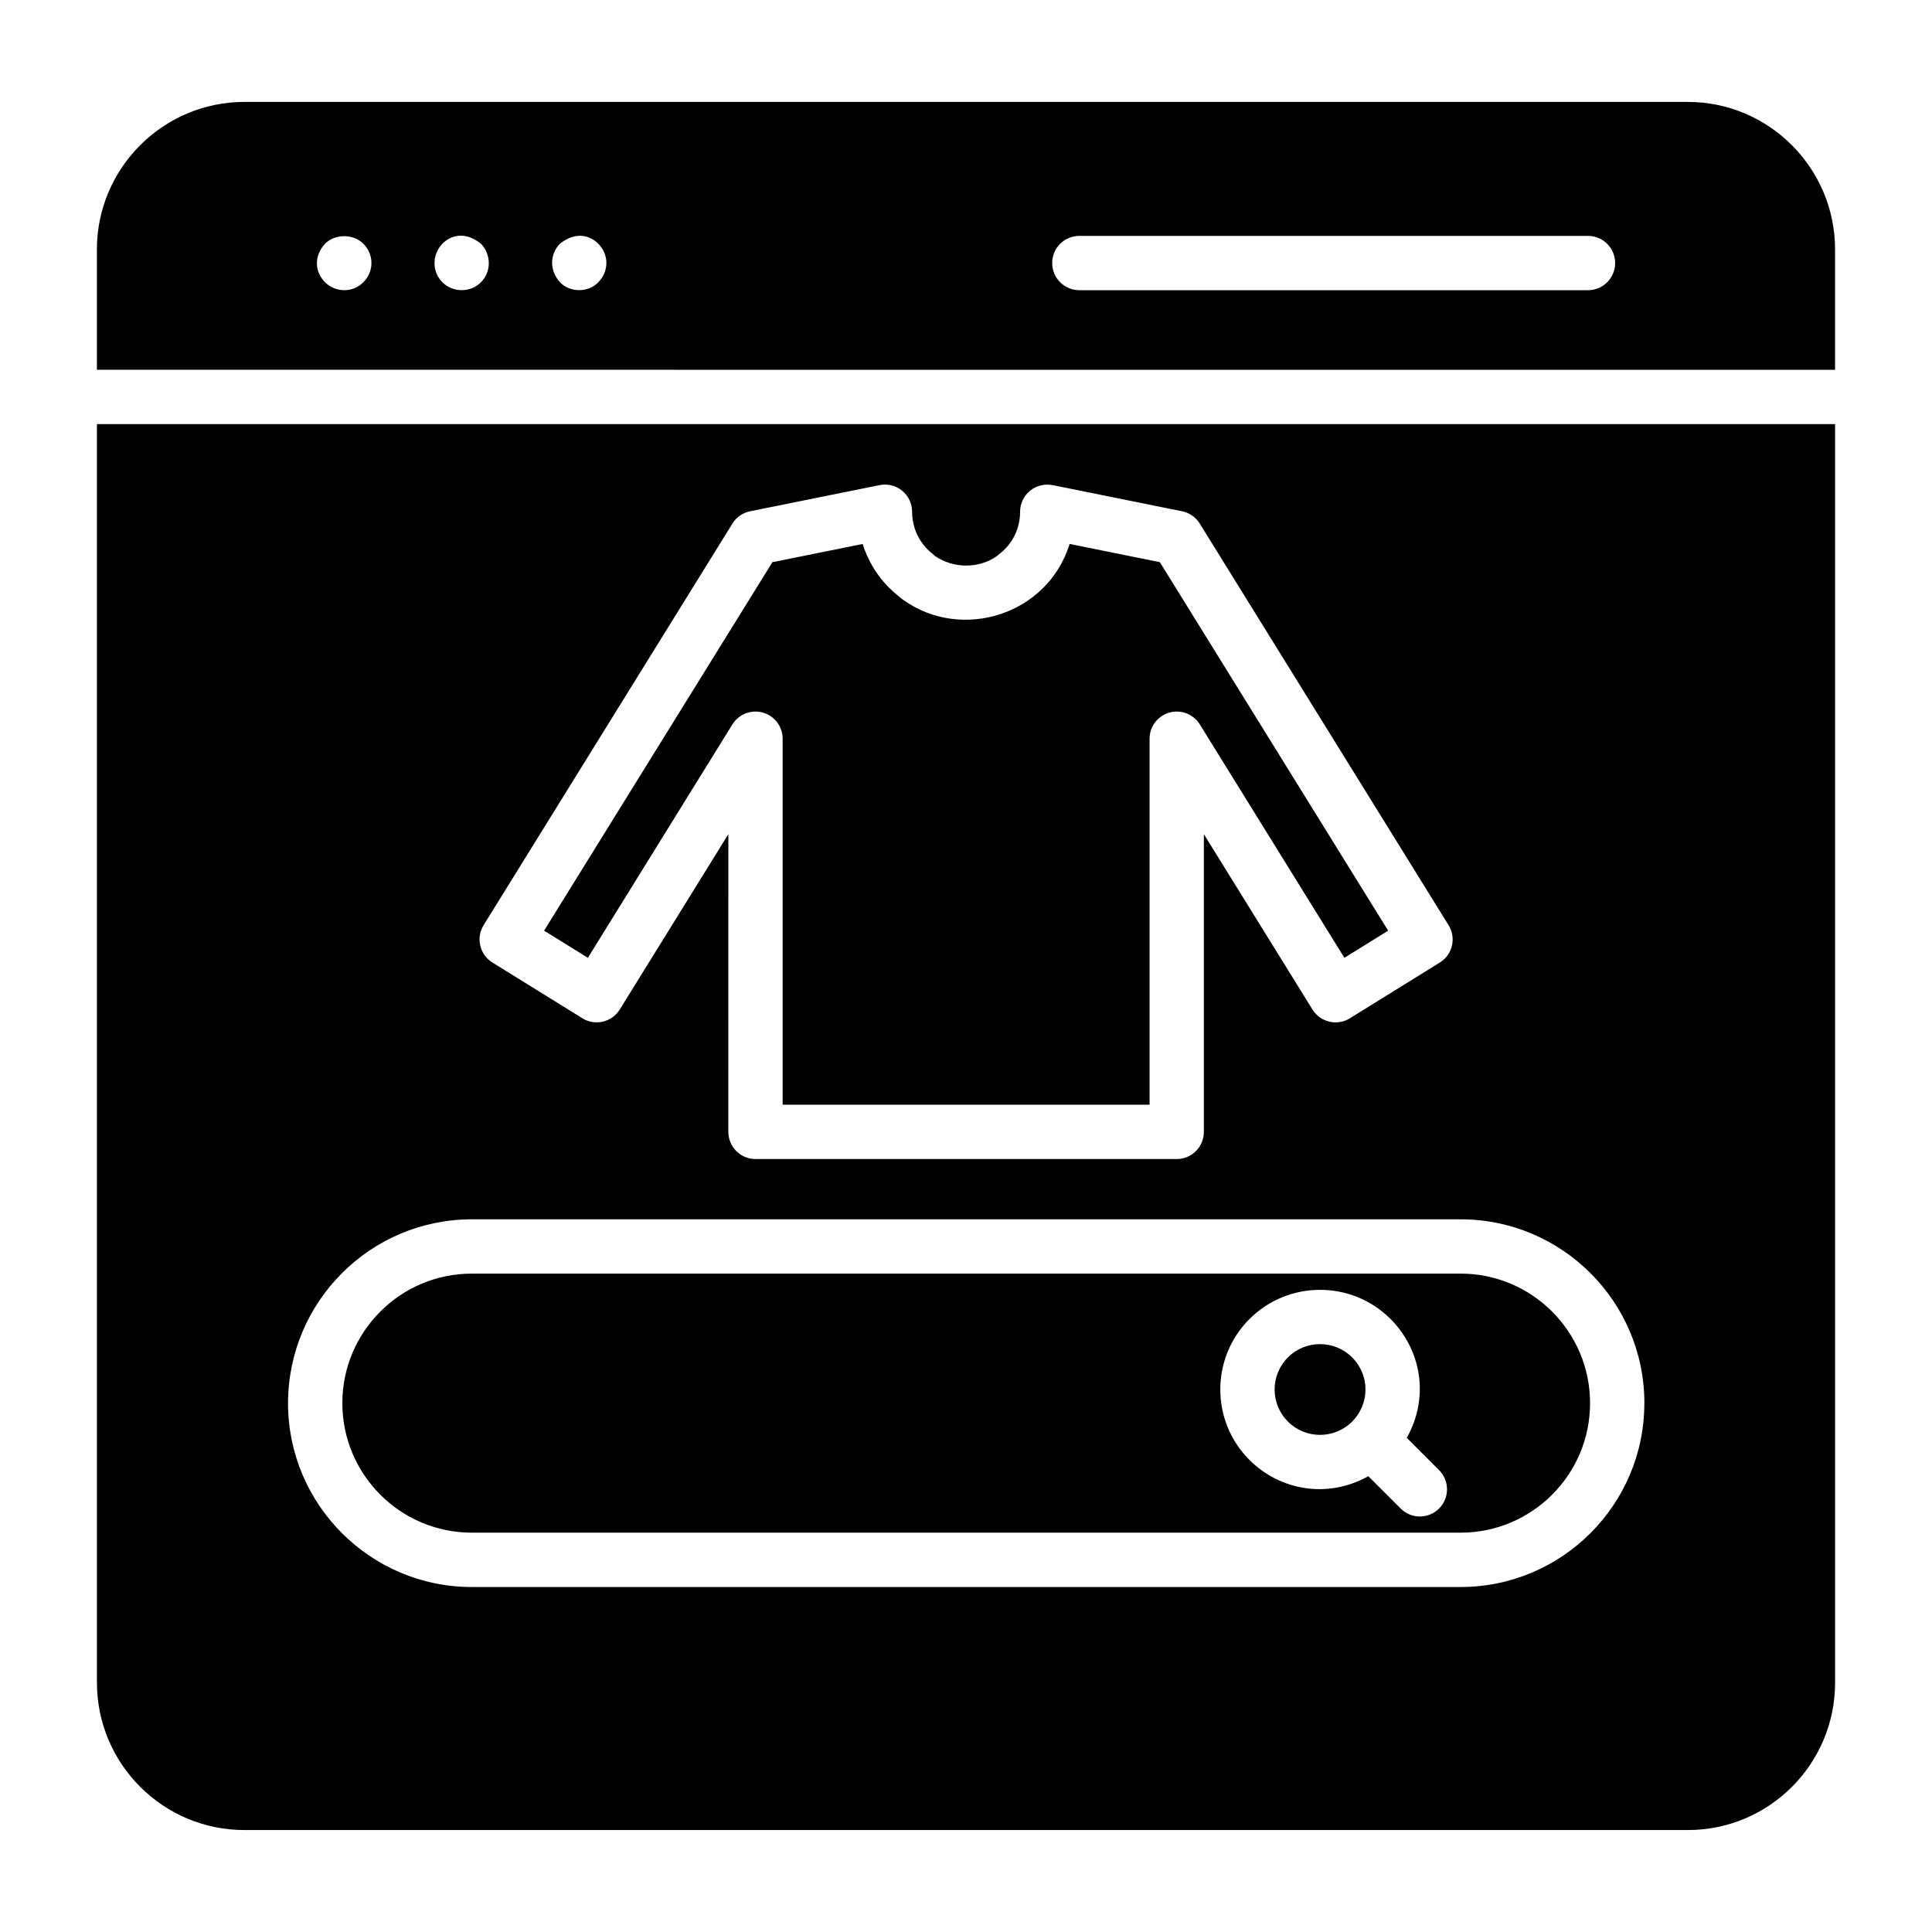
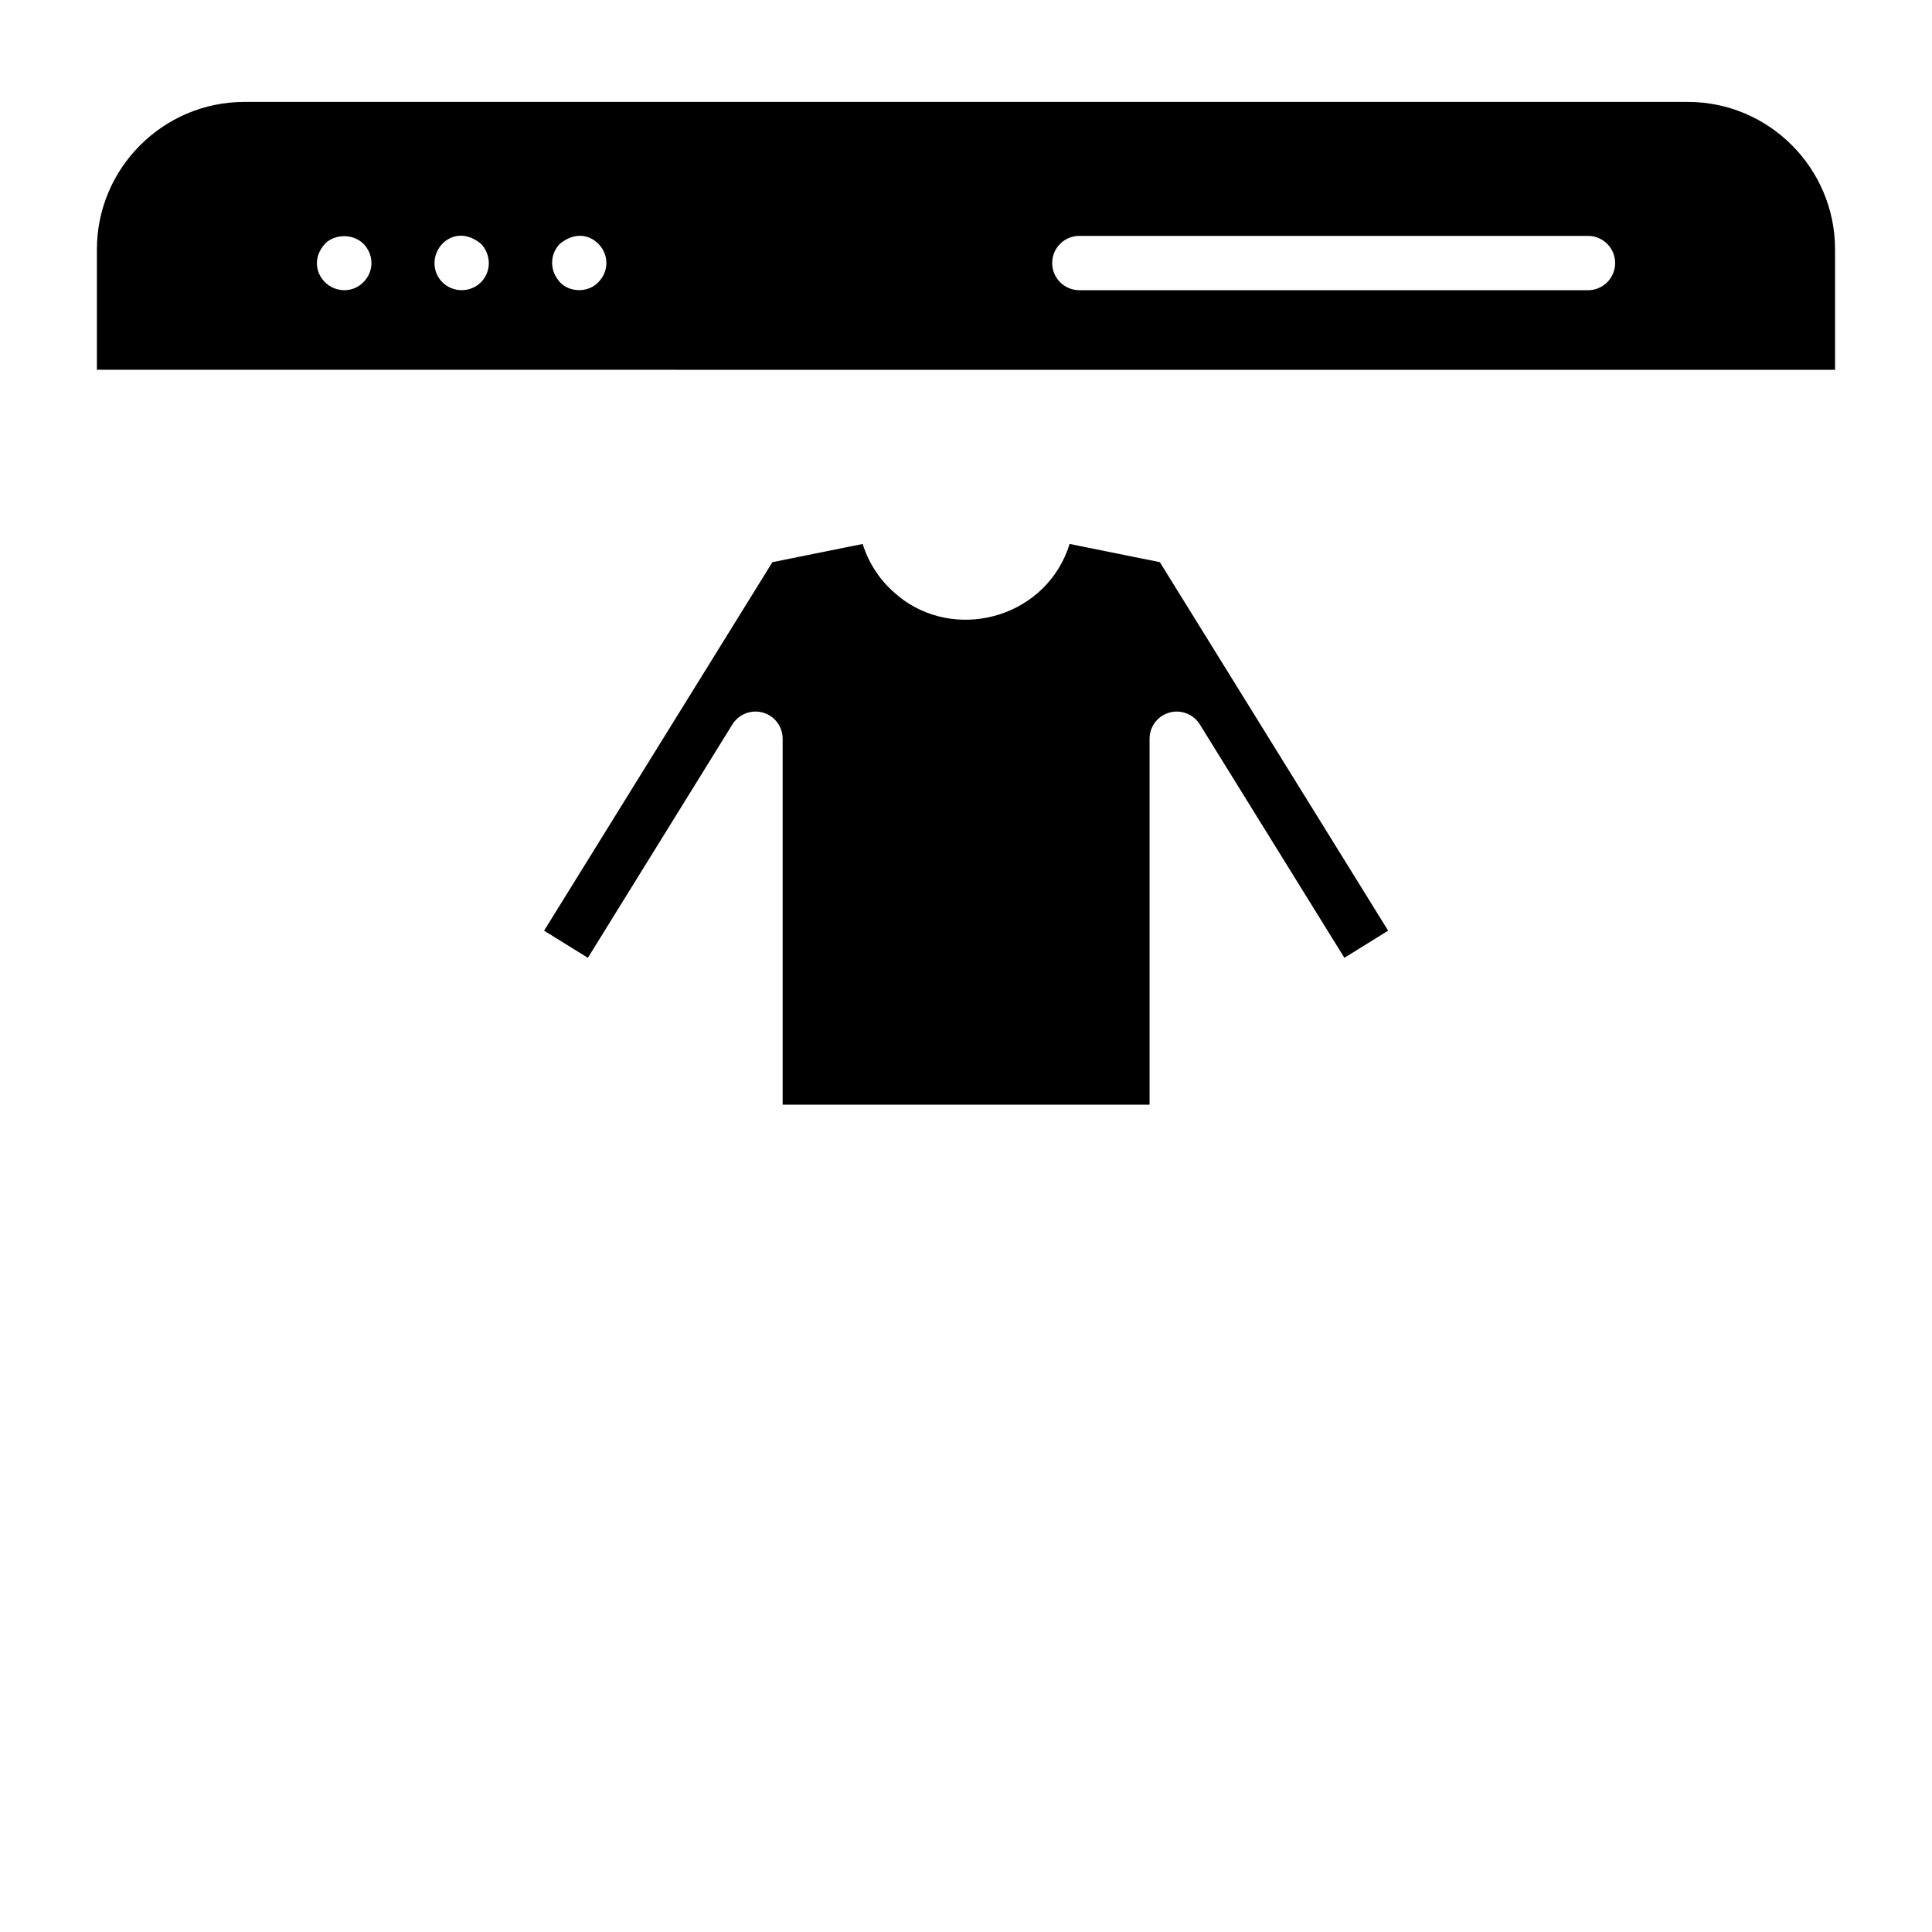
<svg xmlns="http://www.w3.org/2000/svg" fill="#000000" width="800px" height="800px" version="1.1" viewBox="144 144 512 512">
  <g>
    <path d="m338.09 335.98c1.699-2.734 4.992-4.012 8.09-3.137 3.094 0.879 5.231 3.703 5.231 6.922v96.988l97.238 0.004v-96.988c0-3.219 2.137-6.043 5.231-6.922 3.086-0.879 6.391 0.402 8.09 3.137l38.305 61.844 11.598-7.191-60.5-97.656-23.91-4.828c-5.852 18.867-28.617 25.809-43.977 14.902-0.543-0.387-1.027-0.758-1.484-1.172-4.5-3.606-7.719-8.379-9.383-13.727l-23.926 4.828-60.504 97.656 11.605 7.191z" />
    <path d="m630.31 242v-31.902c0-21.523-17.492-39.086-39.012-39.086h-382.54c-21.52 0-39.078 17.562-39.078 39.082v31.902zm-200.27-35.488h134.79c3.977 0 7.199 3.219 7.199 7.199 0 3.977-3.219 7.199-7.199 7.199l-134.79-0.004c-3.977 0-7.199-3.219-7.199-7.199 0-3.977 3.219-7.195 7.199-7.195zm-137.64 2.074c3.93-3.16 7.742-2.406 10.148 0 2.82 2.82 2.918 7.273 0 10.219-2.68 2.828-7.555 2.734-10.148 0-3.117-3.488-2.422-7.812 0-10.219zm-31.164 0c2.348-2.348 6.148-3.273 10.219 0 2.773 2.91 2.789 7.43 0 10.219-2.781 2.781-7.406 2.797-10.219 0-2.781-2.793-2.785-7.285 0-10.219zm-31.098 0c2.664-2.664 7.484-2.664 10.148 0 2.727 2.699 3.012 7.207 0 10.219-3 3-7.547 2.586-10.148 0-2.644-2.66-3.09-6.793 0-10.219z" />
-     <path d="m485.31 503.72c-4.68 4.68-4.715 12.301 0 17.016 4.688 4.688 12.312 4.703 17.016 0 4.641-4.641 4.809-12.207 0-17.016-4.676-4.664-12.293-4.707-17.016 0z" />
-     <path d="m169.69 256.4v333.5c0 21.594 17.562 39.082 39.082 39.082h382.54c21.516 0 39.008-17.488 39.008-39.082v-333.5zm102.47 132.78 65.934-106.42c1.039-1.695 2.742-2.875 4.688-3.269l34.312-6.93c2.144-0.422 4.316 0.113 5.981 1.484 1.672 1.371 2.644 3.414 2.644 5.574 0 4.387 1.977 8.449 5.41 11.148 0.23 0.176 0.449 0.371 0.652 0.578 4.879 3.387 11.715 3.375 16.426 0 0.219-0.211 0.492-0.414 0.73-0.598 3.43-2.664 5.398-6.719 5.398-11.125 0-2.156 0.969-4.203 2.644-5.574 1.672-1.371 3.859-1.883 5.981-1.484l34.305 6.93c1.945 0.395 3.648 1.574 4.688 3.269l65.934 106.42c2.094 3.375 1.055 7.809-2.32 9.902l-23.832 14.773c-3.32 2.074-7.777 1.105-9.918-2.328l-28.781-46.465v78.895c0 3.977-3.219 7.199-7.199 7.199l-111.62-0.004c-3.977 0-7.199-3.219-7.199-7.199l0.004-78.895-28.773 46.465c-2.125 3.43-6.617 4.402-9.91 2.328l-23.84-14.773c-3.383-2.09-4.426-6.531-2.332-9.902zm307.61 126.7c0 26.848-21.844 48.695-48.695 48.695h-262.04c-26.855 0-48.699-21.844-48.699-48.695 0-26.906 21.844-48.75 48.699-48.75h262.05c26.848 0 48.695 21.844 48.695 48.699v0.051z" />
-     <path d="m531.08 481.52h-262.05c-18.914 0-34.305 15.395-34.305 34.305 0 18.965 15.395 34.348 34.305 34.348h262.05c18.914 0 34.301-15.387 34.301-34.301v-0.051c-0.004-18.906-15.387-34.301-34.301-34.301zm-5.715 62.258c-2.812 2.812-7.367 2.812-10.176 0l-8.566-8.566c-10.961 6.098-23.516 3.68-31.488-4.297-10.324-10.312-10.328-27.043 0-37.371 10.297-10.281 27.059-10.312 37.371 0 8.051 8.051 10.43 20.582 4.305 31.5l8.555 8.555c2.812 2.816 2.812 7.371 0 10.18z" />
  </g>
</svg>